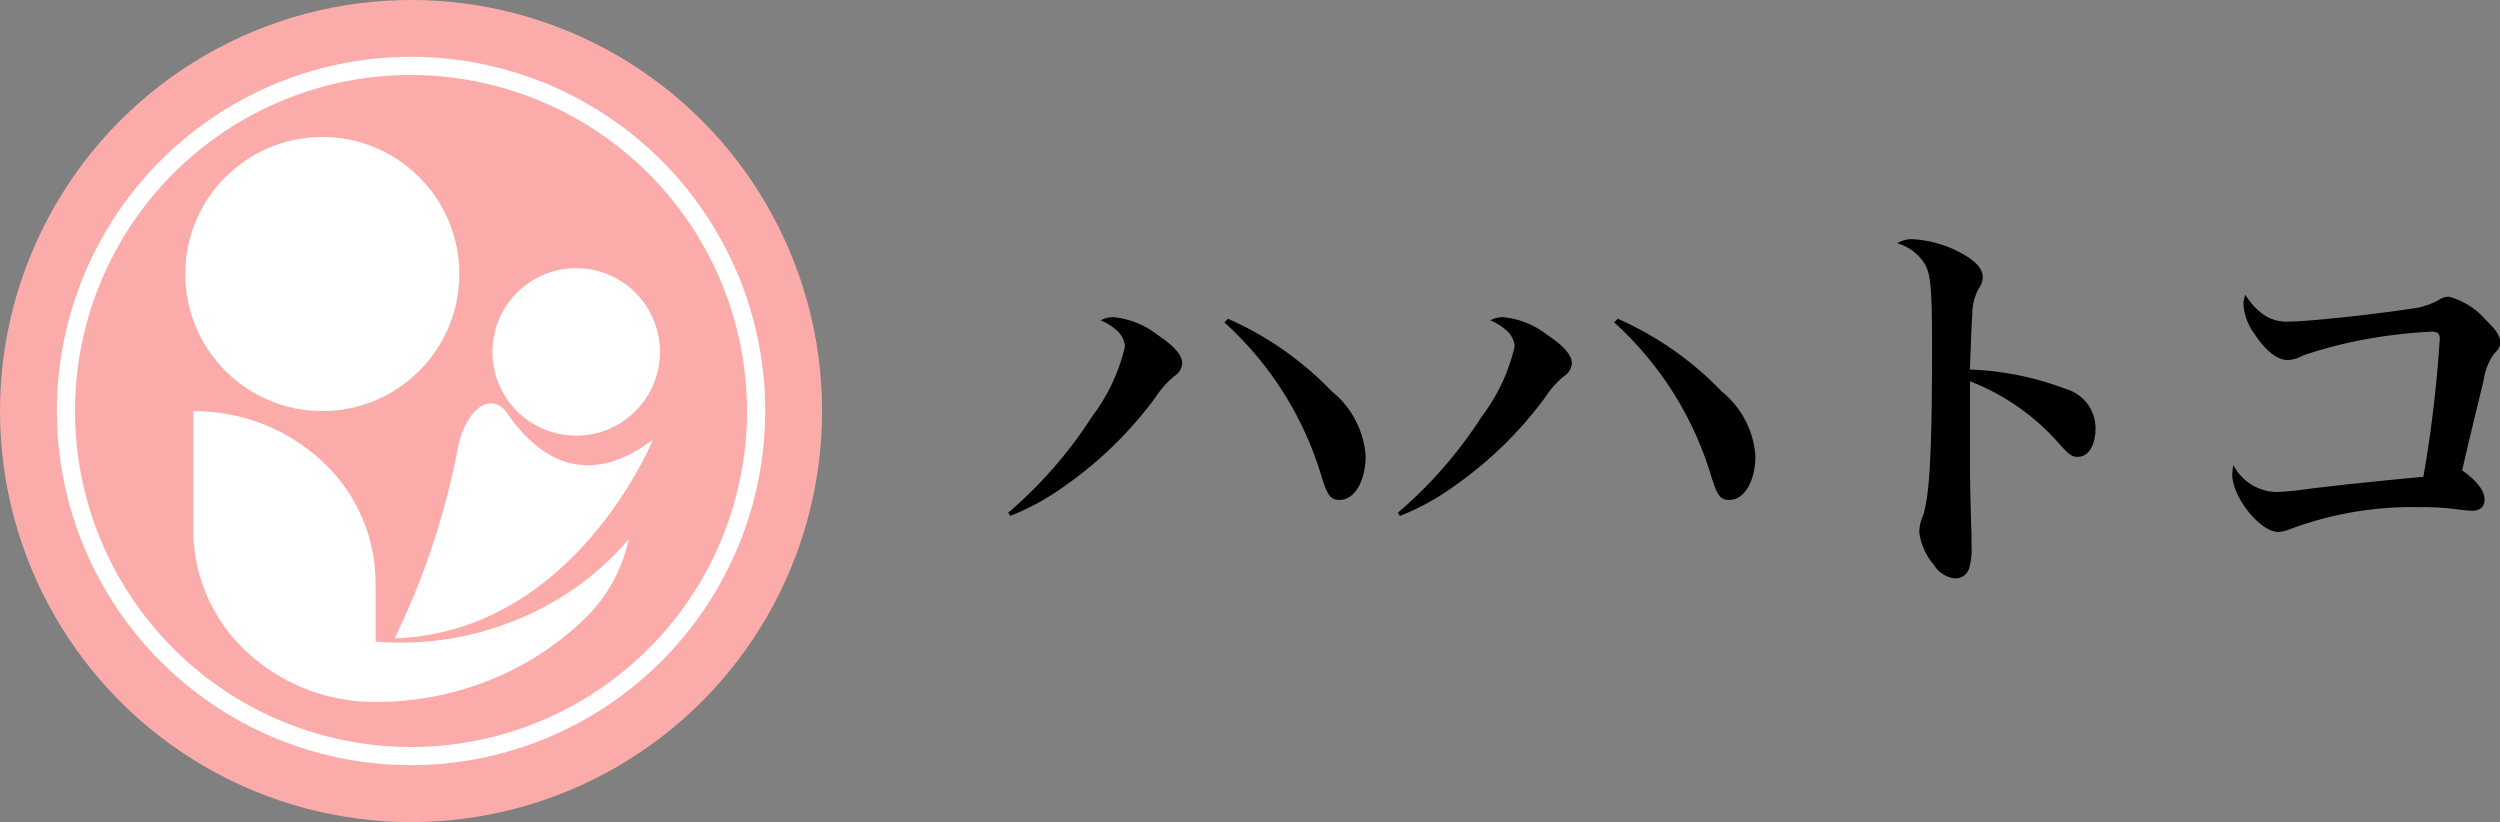
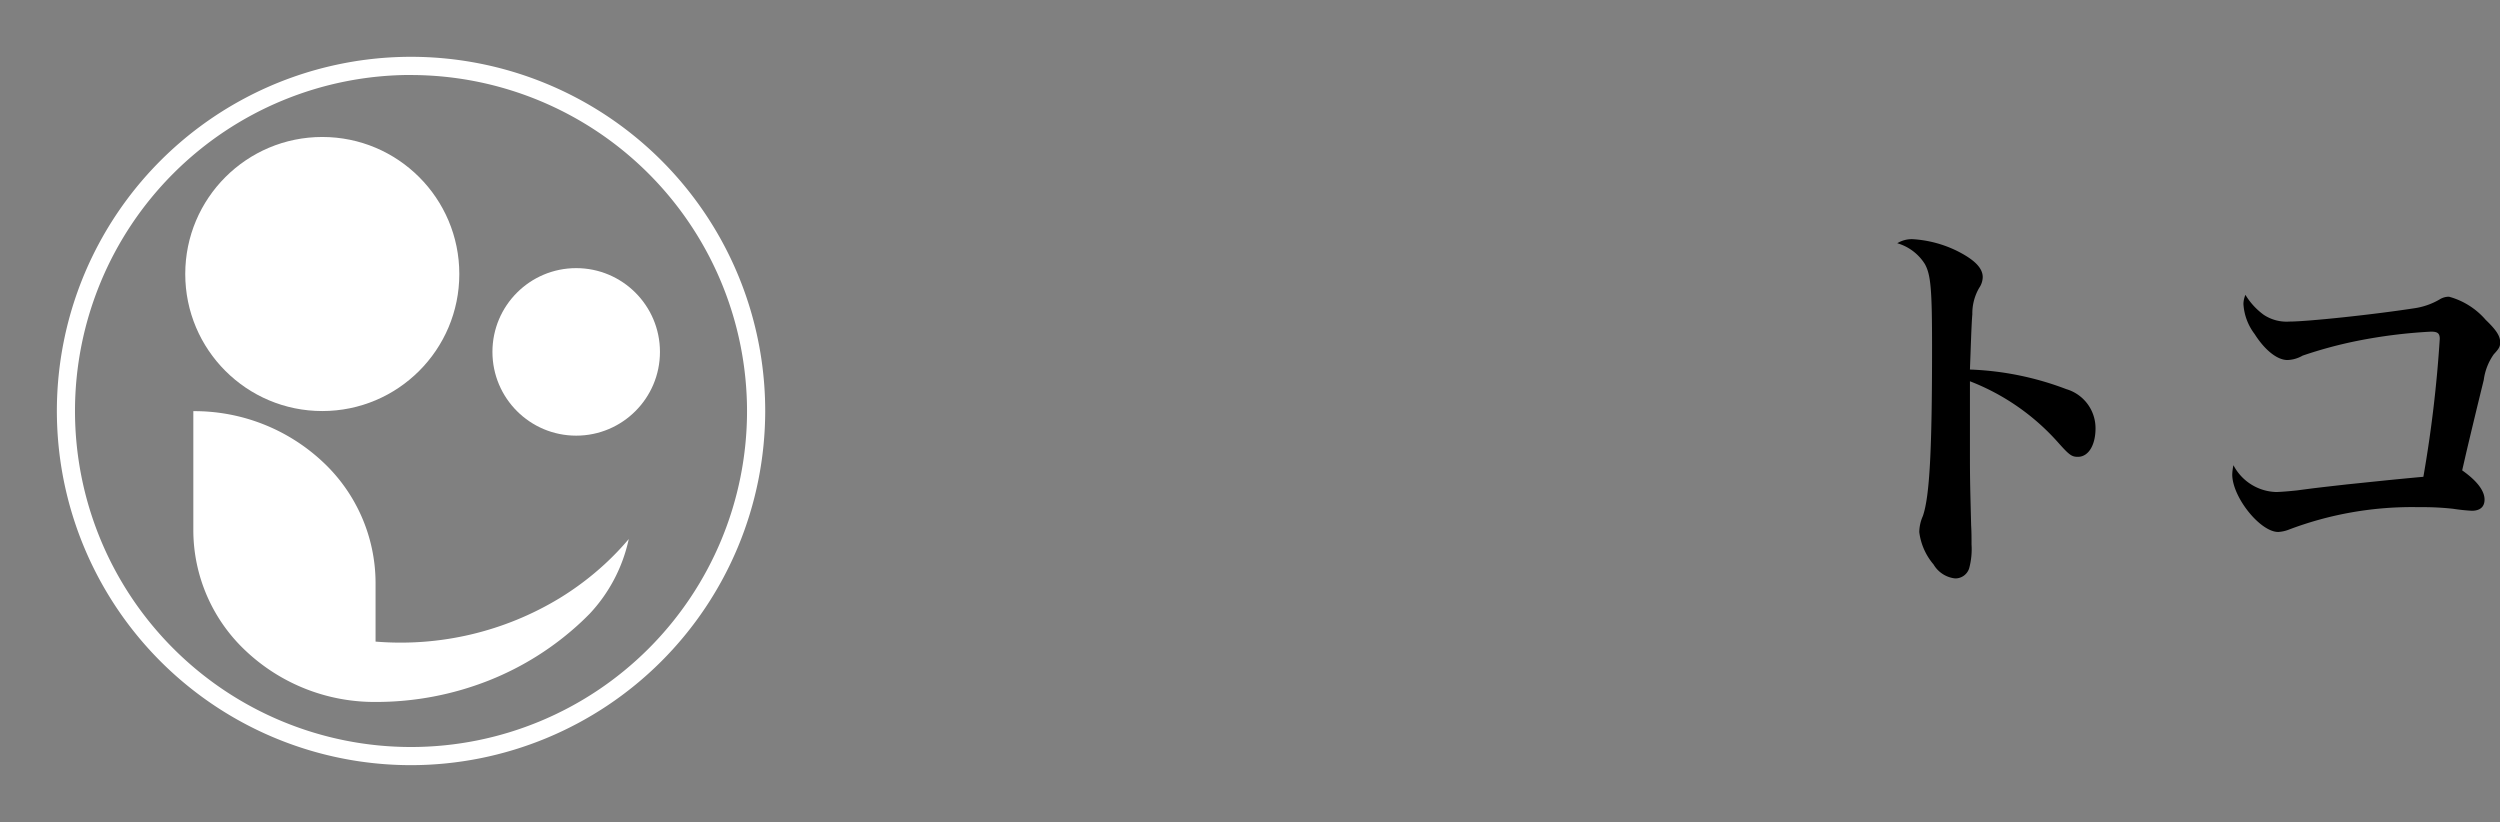
<svg xmlns="http://www.w3.org/2000/svg" width="87.57" height="28.795" viewBox="0 0 87.57 28.795">
  <rect x="0" y="0" width="87.57" height="28.795" fill="#808080" stroke="none" />
  <g id="グループ_512" data-name="グループ 512" transform="translate(-935.376 -6.998)">
    <g id="グループ_258" data-name="グループ 258">
      <g id="グループ_257" data-name="グループ 257">
-         <circle id="楕円形_53" data-name="楕円形 53" cx="14.398" cy="14.398" r="14.398" transform="translate(935.376 6.998)" fill="#fbacaa" />
        <g id="グループ_256" data-name="グループ 256">
          <path id="パス_4808" data-name="パス 4808" d="M956.545,26.771a10.153,10.153,0,0,1-1.571,1.182,10.731,10.731,0,0,1-6.443,1.519V27.4a5.809,5.809,0,0,0-1.87-4.243,6.572,6.572,0,0,0-4.513-1.757v4.186a5.8,5.8,0,0,0,1.87,4.242,6.57,6.57,0,0,0,4.513,1.758,10.732,10.732,0,0,0,3.97-.753,10.281,10.281,0,0,0,3.242-2.055c.094-.088.185-.178.275-.269l.014-.014A5.509,5.509,0,0,0,957.4,25.88,9.719,9.719,0,0,1,956.545,26.771Z" fill="#fff" />
          <circle id="楕円形_54" data-name="楕円形 54" cx="2.934" cy="2.934" r="2.934" transform="translate(952.625 16.39)" fill="#fff" />
          <circle id="楕円形_55" data-name="楕円形 55" cx="4.8" cy="4.8" r="4.8" transform="translate(941.865 11.796)" fill="#fff" />
-           <path id="パス_4809" data-name="パス 4809" d="M958.246,22.4c-2.4,1.808-4.081.556-5.1-.921-.552-.8-1.452-.173-1.734,1.219a26.463,26.463,0,0,1-2.214,6.66C955.508,29.149,958.246,22.4,958.246,22.4Z" fill="#fff" />
        </g>
      </g>
      <path id="パス_4810" data-name="パス 4810" d="M949.773,33.8A12.406,12.406,0,1,1,962.18,21.4,12.42,12.42,0,0,1,949.773,33.8Zm0-24.176a11.77,11.77,0,1,0,11.77,11.77A11.783,11.783,0,0,0,949.773,9.626Z" fill="#fff" />
    </g>
    <g id="グループ_260" data-name="グループ 260">
      <g id="グループ_259" data-name="グループ 259">
-         <path id="パス_4811" data-name="パス 4811" d="M970.692,24.957a15.261,15.261,0,0,0,2.941-3.375,6.463,6.463,0,0,0,1.149-2.452.838.838,0,0,0-.322-.588,1.871,1.871,0,0,0-.533-.322.939.939,0,0,1,.434-.113,2.952,2.952,0,0,1,1.555.617c.589.392.869.714.869.994a.559.559,0,0,1-.266.449,3.236,3.236,0,0,0-.673.756,13.674,13.674,0,0,1-3.193,3.11,8.565,8.565,0,0,1-1.891,1.036Zm7.7-6.793a11.454,11.454,0,0,1,3.642,2.549,3.191,3.191,0,0,1,1.177,2.255c0,.883-.393,1.541-.9,1.541-.322,0-.42-.126-.63-.771a11.839,11.839,0,0,0-3.418-5.448Z" />
-         <path id="パス_4812" data-name="パス 4812" d="M984.341,24.957a15.237,15.237,0,0,0,2.942-3.375,6.464,6.464,0,0,0,1.149-2.452.838.838,0,0,0-.322-.588,1.9,1.9,0,0,0-.533-.322.939.939,0,0,1,.434-.113,2.952,2.952,0,0,1,1.555.617c.589.392.869.714.869.994a.559.559,0,0,1-.266.449,3.234,3.234,0,0,0-.673.756,13.672,13.672,0,0,1-3.193,3.11,8.564,8.564,0,0,1-1.891,1.036Zm7.705-6.793a11.466,11.466,0,0,1,3.642,2.549,3.189,3.189,0,0,1,1.176,2.255c0,.883-.392,1.541-.9,1.541-.322,0-.42-.126-.63-.771a11.846,11.846,0,0,0-3.418-5.448Z" />
        <path id="パス_4813" data-name="パス 4813" d="M1002.376,15.376a4.076,4.076,0,0,1,1.541.406c.616.308.91.6.91.925a.7.7,0,0,1-.126.378,1.781,1.781,0,0,0-.238.924c-.028.281-.056,1.191-.084,1.933a10.5,10.5,0,0,1,3.376.687A1.426,1.426,0,0,1,1008.778,22c0,.6-.253,1-.617,1-.21,0-.294-.056-.658-.462a7.99,7.99,0,0,0-3.124-2.185v2.2c0,1.177,0,1.177.042,2.844.014.237.014.434.014.672a2.574,2.574,0,0,1-.084.84.508.508,0,0,1-.49.35,1,1,0,0,1-.757-.49,2.156,2.156,0,0,1-.5-1.135,1.441,1.441,0,0,1,.126-.56c.238-.686.322-2.311.322-5.9,0-2.017-.041-2.549-.252-2.927a1.7,1.7,0,0,0-.966-.729A.966.966,0,0,1,1002.376,15.376Z" />
        <path id="パス_4814" data-name="パス 4814" d="M1014.667,18.023a1.448,1.448,0,0,0,.9.239c.63,0,2.9-.239,4.356-.463a2.445,2.445,0,0,0,.9-.308.619.619,0,0,1,.336-.1,2.6,2.6,0,0,1,1.288.813c.365.35.505.56.505.784,0,.154-.042.224-.224.42a2.009,2.009,0,0,0-.351.9c-.126.518-.154.616-.532,2.2-.1.42-.168.728-.224.966.518.364.784.715.784,1.023,0,.252-.154.392-.448.392a6.567,6.567,0,0,1-.658-.07,9.849,9.849,0,0,0-1.191-.056,12.17,12.17,0,0,0-4.594.8,1.234,1.234,0,0,1-.336.069c-.631,0-1.611-1.218-1.611-2.017a1.829,1.829,0,0,1,.042-.322,1.744,1.744,0,0,0,1.485.939c.154,0,.476-.028.742-.056.63-.084.63-.084,1.751-.211.686-.069,1.583-.168,2.675-.266a44.349,44.349,0,0,0,.574-4.832c0-.2-.084-.252-.308-.252a17.917,17.917,0,0,0-2.577.322,15.089,15.089,0,0,0-1.919.518,1.135,1.135,0,0,1-.532.154c-.351,0-.785-.336-1.149-.91a1.925,1.925,0,0,1-.392-1.051.834.834,0,0,1,.07-.322A2.4,2.4,0,0,0,1014.667,18.023Z" />
      </g>
    </g>
  </g>
</svg>